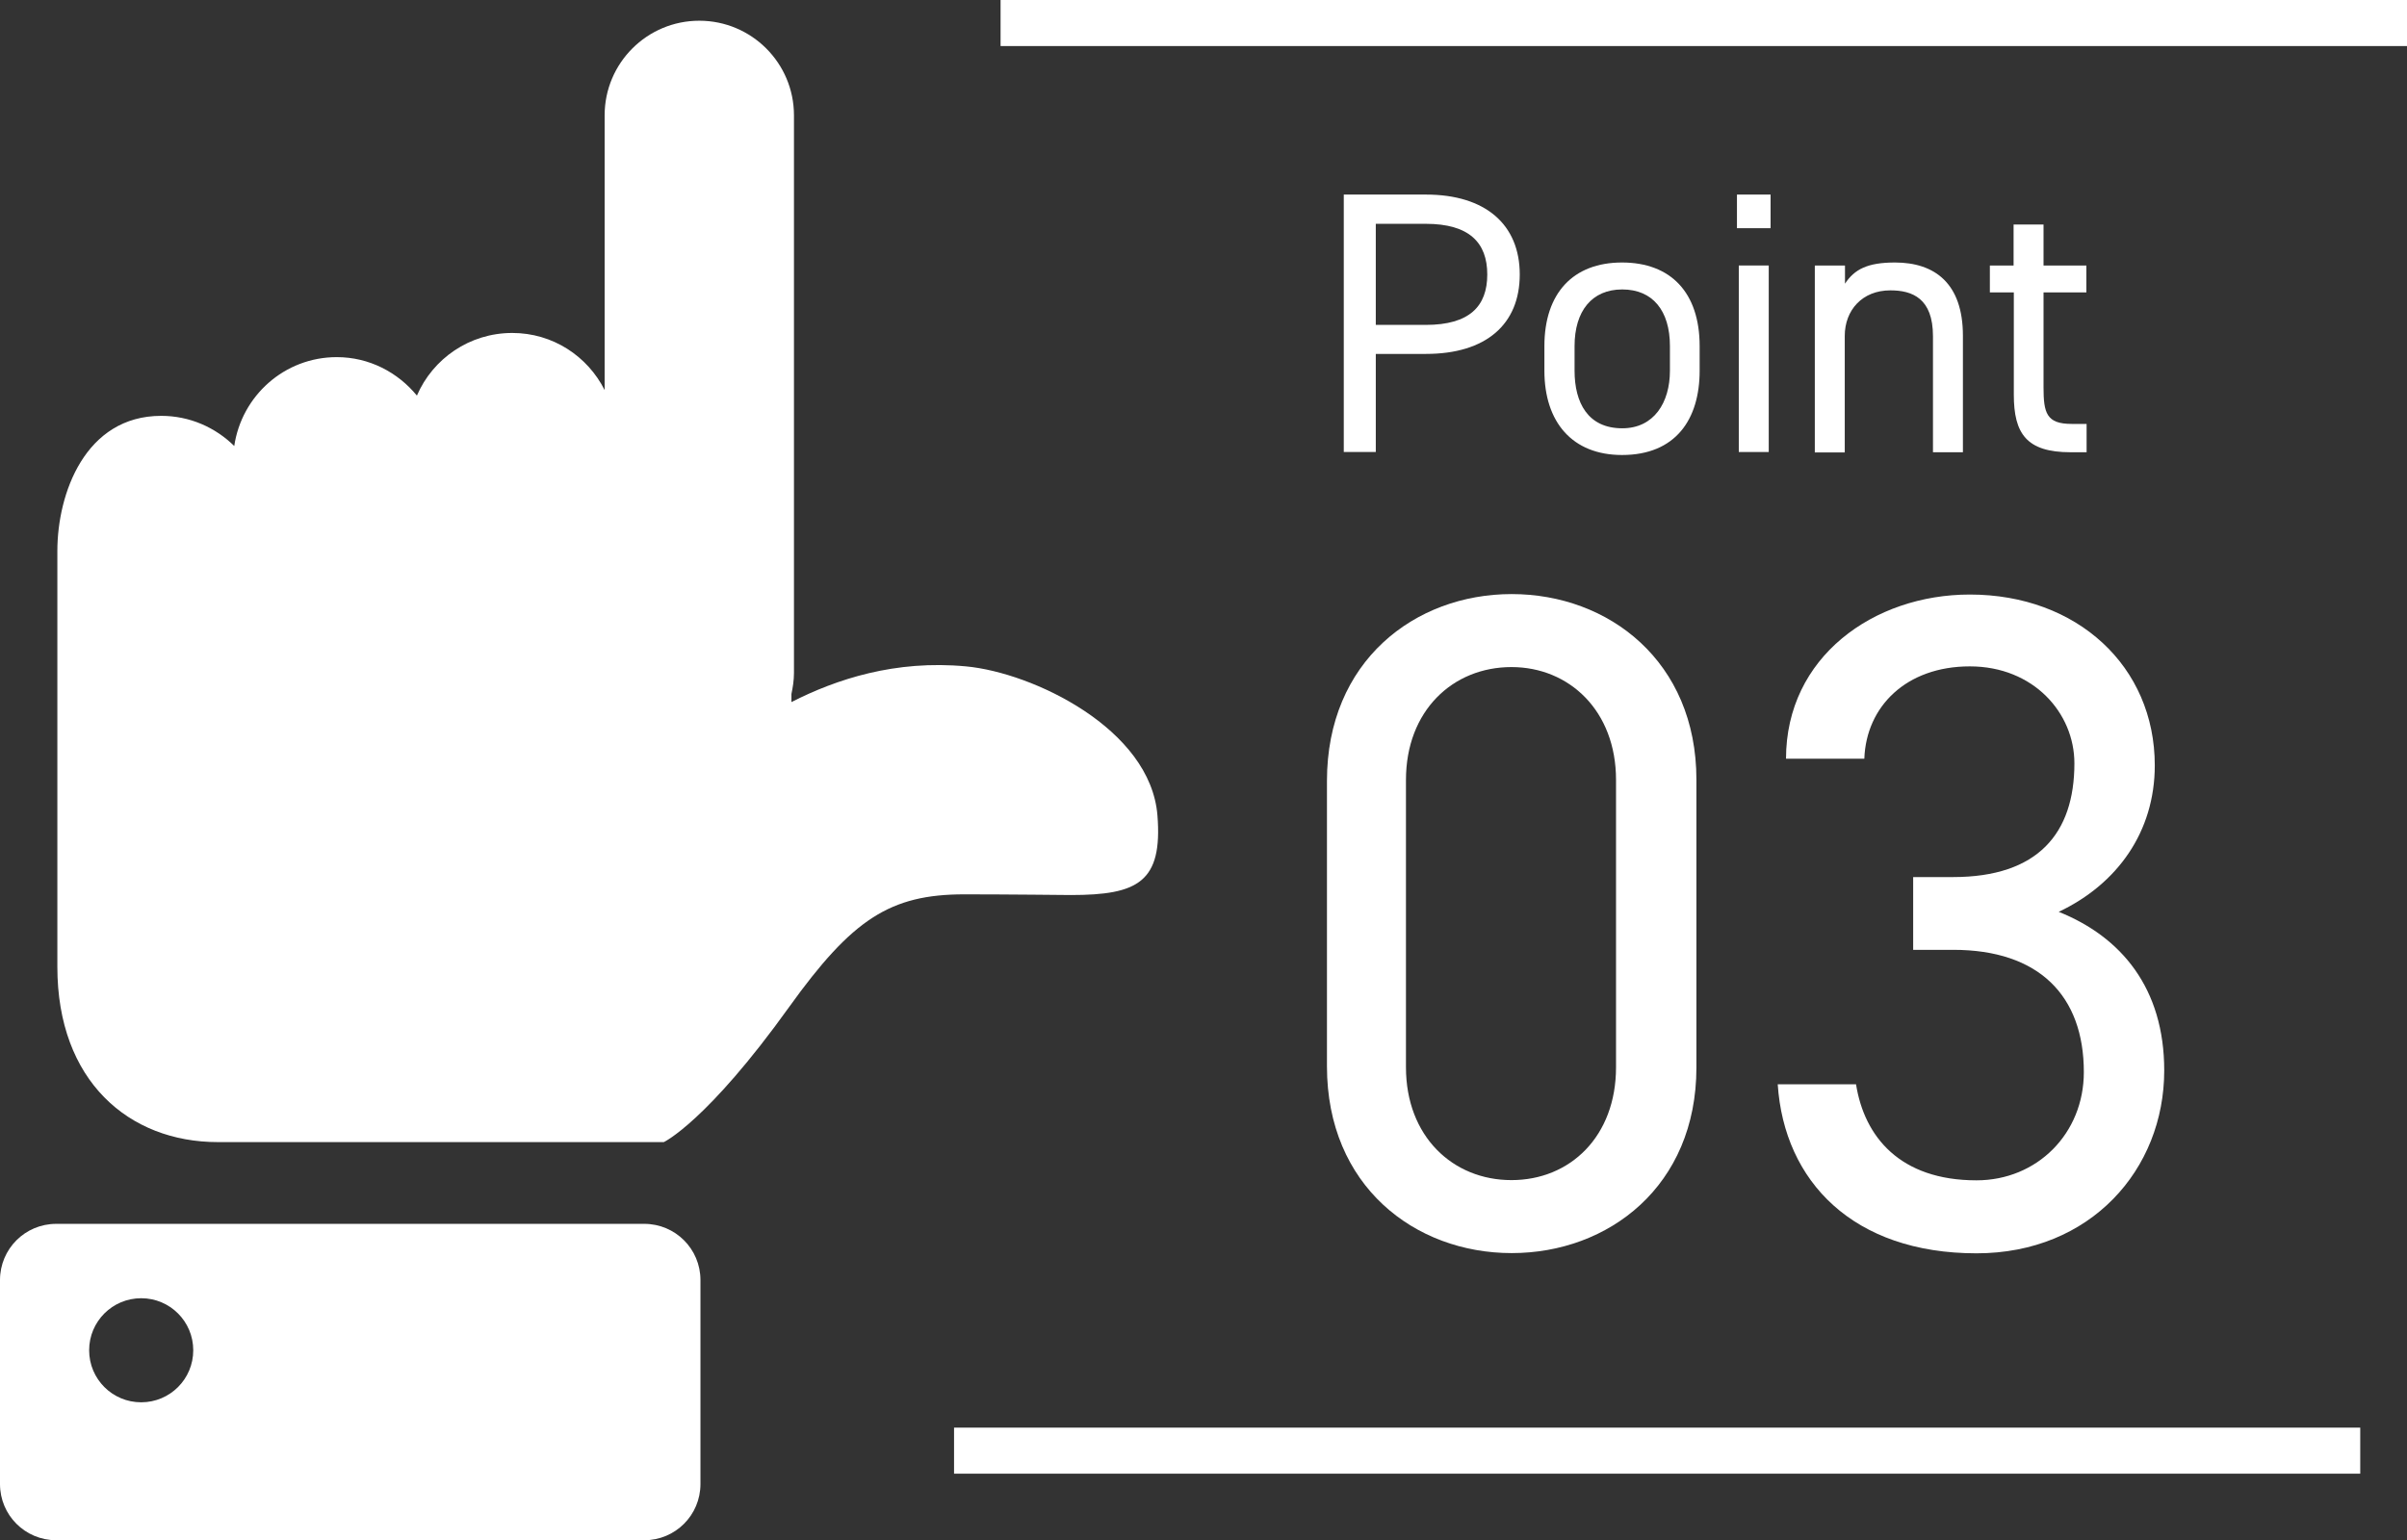
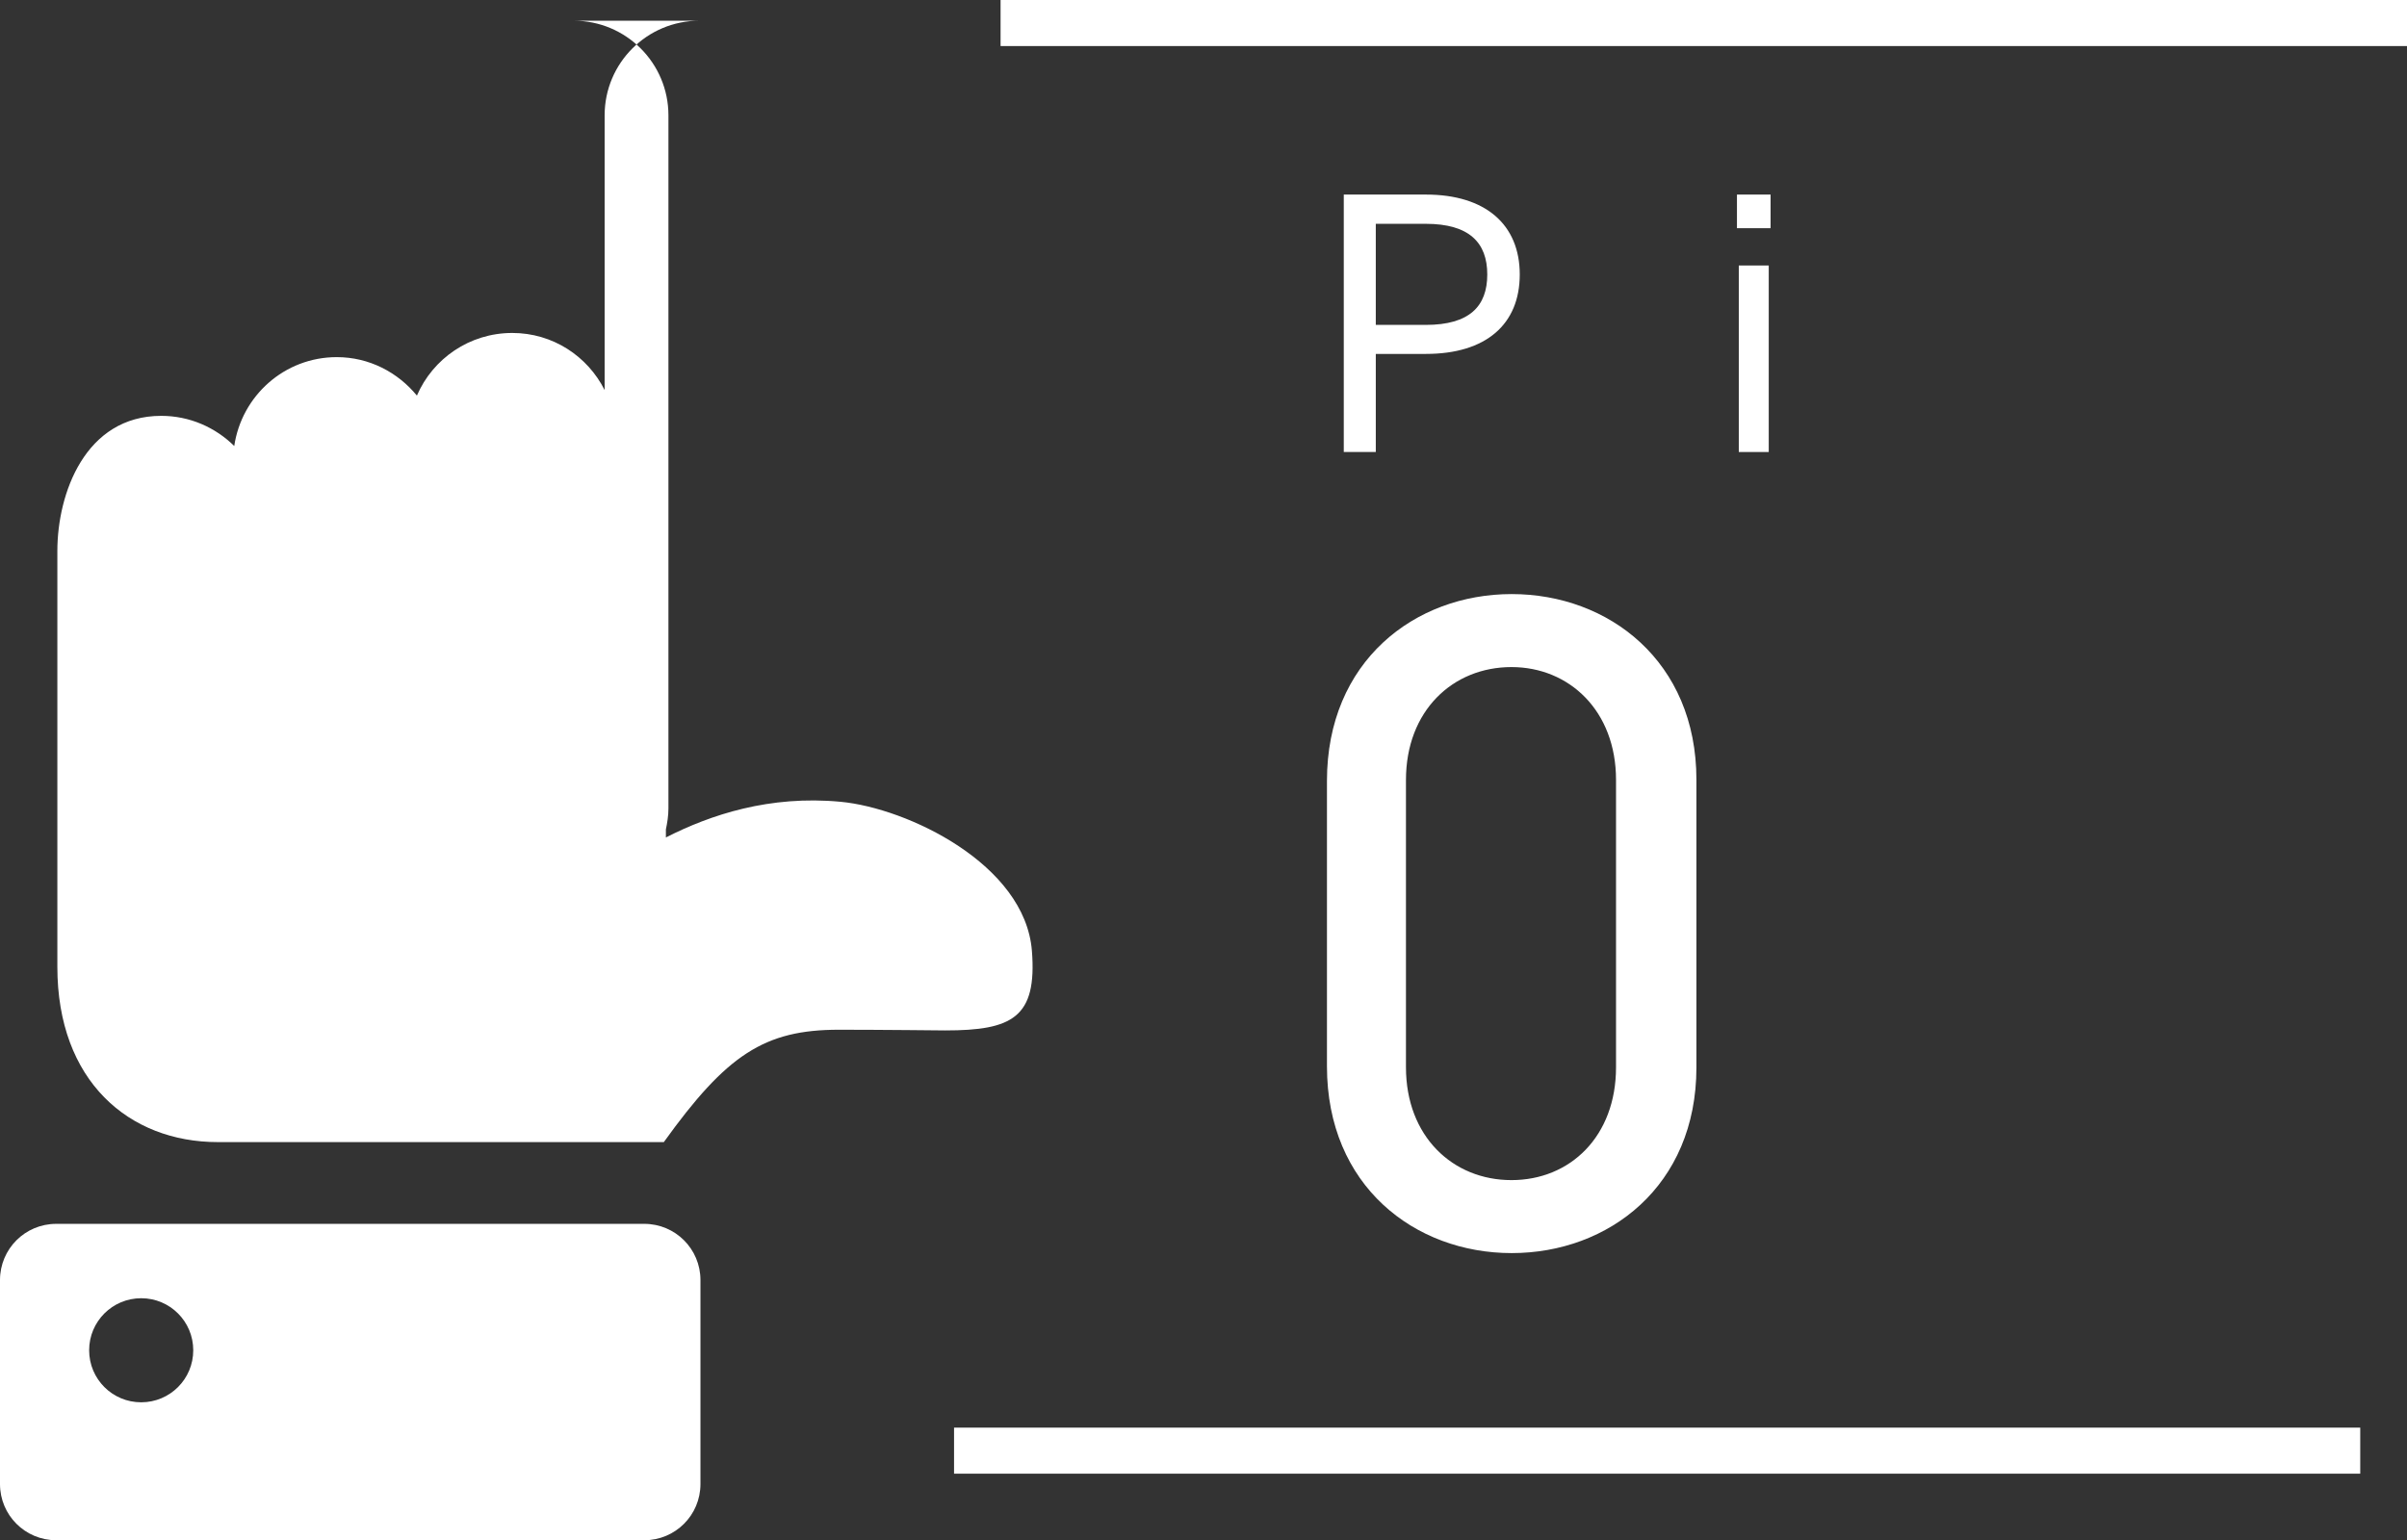
<svg xmlns="http://www.w3.org/2000/svg" id="_レイヤー_2" data-name="レイヤー 2" viewBox="0 0 104.5 66.89">
  <rect x="0" y="0" width="104.5" height="66.89" fill="#333333" stroke="none" />
  <defs>
    <style>
      .cls-1 {
        fill: #fff;
      }

      .cls-2 {
        fill: none;
        stroke: #fff;
        stroke-miterlimit: 10;
        stroke-width: 2px;
      }
    </style>
  </defs>
  <g id="_パーツ" data-name="パーツ">
    <g>
      <g>
        <path class="cls-1" d="M27.97,53.15H2.44c-1.35,0-2.44,1.09-2.44,2.44v8.86c0,1.35,1.09,2.44,2.44,2.44h25.53c1.35,0,2.44-1.09,2.44-2.44v-8.86c0-1.35-1.09-2.44-2.44-2.44ZM6.13,56.38c1.25,0,2.26,1.01,2.26,2.26s-1.01,2.26-2.26,2.26-2.26-1.01-2.26-2.26c0-1.25,1.01-2.26,2.26-2.26Z" />
-         <path class="cls-1" d="M30.36.9c-2.27,0-4.11,1.84-4.11,4.11v11.93c-.74-1.47-2.25-2.48-4.01-2.48-1.86,0-3.45,1.12-4.14,2.72-.83-1.01-2.07-1.67-3.48-1.67-2.27,0-4.13,1.68-4.45,3.86-.82-.81-1.94-1.31-3.17-1.31-3.3,0-4.51,3.37-4.51,5.87v11.43s0,6.63,0,6.63c0,4.95,3.1,7.61,6.97,7.61h19.36s1.86-.87,5.45-5.88c2.73-3.8,4.37-4.88,7.6-4.88,1.8,0,4.62.03,4.62.03,2.91,0,3.99-.56,3.76-3.46-.3-3.76-5.41-6.2-8.31-6.47-3.07-.29-5.64.56-7.58,1.55v-.35c.06-.29.11-.59.11-.91V5.01c0-2.27-1.84-4.11-4.11-4.11Z" />
+         <path class="cls-1" d="M30.36.9c-2.27,0-4.11,1.84-4.11,4.11v11.93c-.74-1.47-2.25-2.48-4.01-2.48-1.86,0-3.45,1.12-4.14,2.72-.83-1.01-2.07-1.67-3.48-1.67-2.27,0-4.13,1.68-4.45,3.86-.82-.81-1.94-1.31-3.17-1.31-3.3,0-4.51,3.37-4.51,5.87v11.43s0,6.63,0,6.63c0,4.95,3.1,7.61,6.97,7.61h19.36c2.73-3.8,4.37-4.88,7.6-4.88,1.8,0,4.62.03,4.62.03,2.91,0,3.99-.56,3.76-3.46-.3-3.76-5.41-6.2-8.31-6.47-3.07-.29-5.64.56-7.58,1.55v-.35c.06-.29.11-.59.11-.91V5.01c0-2.27-1.84-4.11-4.11-4.11Z" />
      </g>
      <g>
        <path class="cls-1" d="M59.73,15.37v4.26h-1.39v-11.18h3.57c2.58,0,4.07,1.3,4.07,3.47s-1.47,3.45-4.07,3.45h-2.17ZM61.9,14.11c1.9,0,2.67-.81,2.67-2.19s-.78-2.2-2.67-2.2h-2.17v4.39h2.17Z" />
-         <path class="cls-1" d="M73.79,16.1c0,2.11-1.04,3.66-3.37,3.66-2.16,0-3.37-1.43-3.37-3.66v-1.07c0-2.3,1.25-3.63,3.37-3.63s3.37,1.31,3.37,3.63v1.07ZM72.5,16.1v-1.07c0-1.54-.75-2.46-2.07-2.46s-2.07.94-2.07,2.46v1.07c0,1.39.58,2.5,2.07,2.5,1.38,0,2.07-1.12,2.07-2.5Z" />
        <path class="cls-1" d="M75.41,8.45h1.46v1.46h-1.46v-1.46ZM75.49,11.53h1.3v8.1h-1.3v-8.1Z" />
-         <path class="cls-1" d="M78.8,11.53h1.3v.79c.41-.62.97-.92,2.17-.92,1.73,0,2.95.91,2.95,3.18v5.06h-1.3v-5.04c0-1.64-.89-1.99-1.85-1.99-1.22,0-1.98.86-1.98,1.98v5.06h-1.3v-8.1Z" />
-         <path class="cls-1" d="M86.38,11.53h1.04v-1.78h1.3v1.78h1.86v1.17h-1.86v4.12c0,1.12.13,1.59,1.22,1.59h.65v1.23h-.7c-1.91,0-2.46-.81-2.46-2.5v-4.44h-1.04v-1.17Z" />
      </g>
      <g>
        <path class="cls-1" d="M73.65,46.36c0,5.15-3.81,8.06-8.02,8.06s-8.02-2.92-8.02-8.11v-12.4c0-5.19,3.81-8.11,8.02-8.11s8.02,2.92,8.02,8.06v12.48ZM65.62,28.97c-2.55,0-4.58,1.9-4.58,4.9v12.48c0,3,2.03,4.9,4.58,4.9s4.54-1.9,4.54-4.9v-12.48c0-3-2.03-4.9-4.54-4.9Z" />
-         <path class="cls-1" d="M83.05,38.09h1.74c3.69,0,5.27-1.9,5.27-4.94,0-2.19-1.78-4.21-4.54-4.21s-4.5,1.74-4.58,4.01h-3.4c0-4.42,3.81-7.13,7.98-7.13,4.66,0,8.03,3.12,8.03,7.42,0,2.88-1.62,5.15-4.17,6.36,2.72,1.09,4.58,3.32,4.58,6.89,0,4.3-3.2,7.94-8.15,7.94-5.35,0-8.35-3.12-8.63-7.34h3.4c.36,2.27,1.9,4.17,5.23,4.17,2.63,0,4.66-2.03,4.66-4.7,0-3.32-1.95-5.31-5.67-5.31h-1.74v-3.16Z" />
      </g>
      <line class="cls-2" x1="43.44" y1="1" x2="104.5" y2="1" />
      <line class="cls-2" x1="41.42" y1="63" x2="102.47" y2="63" />
    </g>
  </g>
</svg>